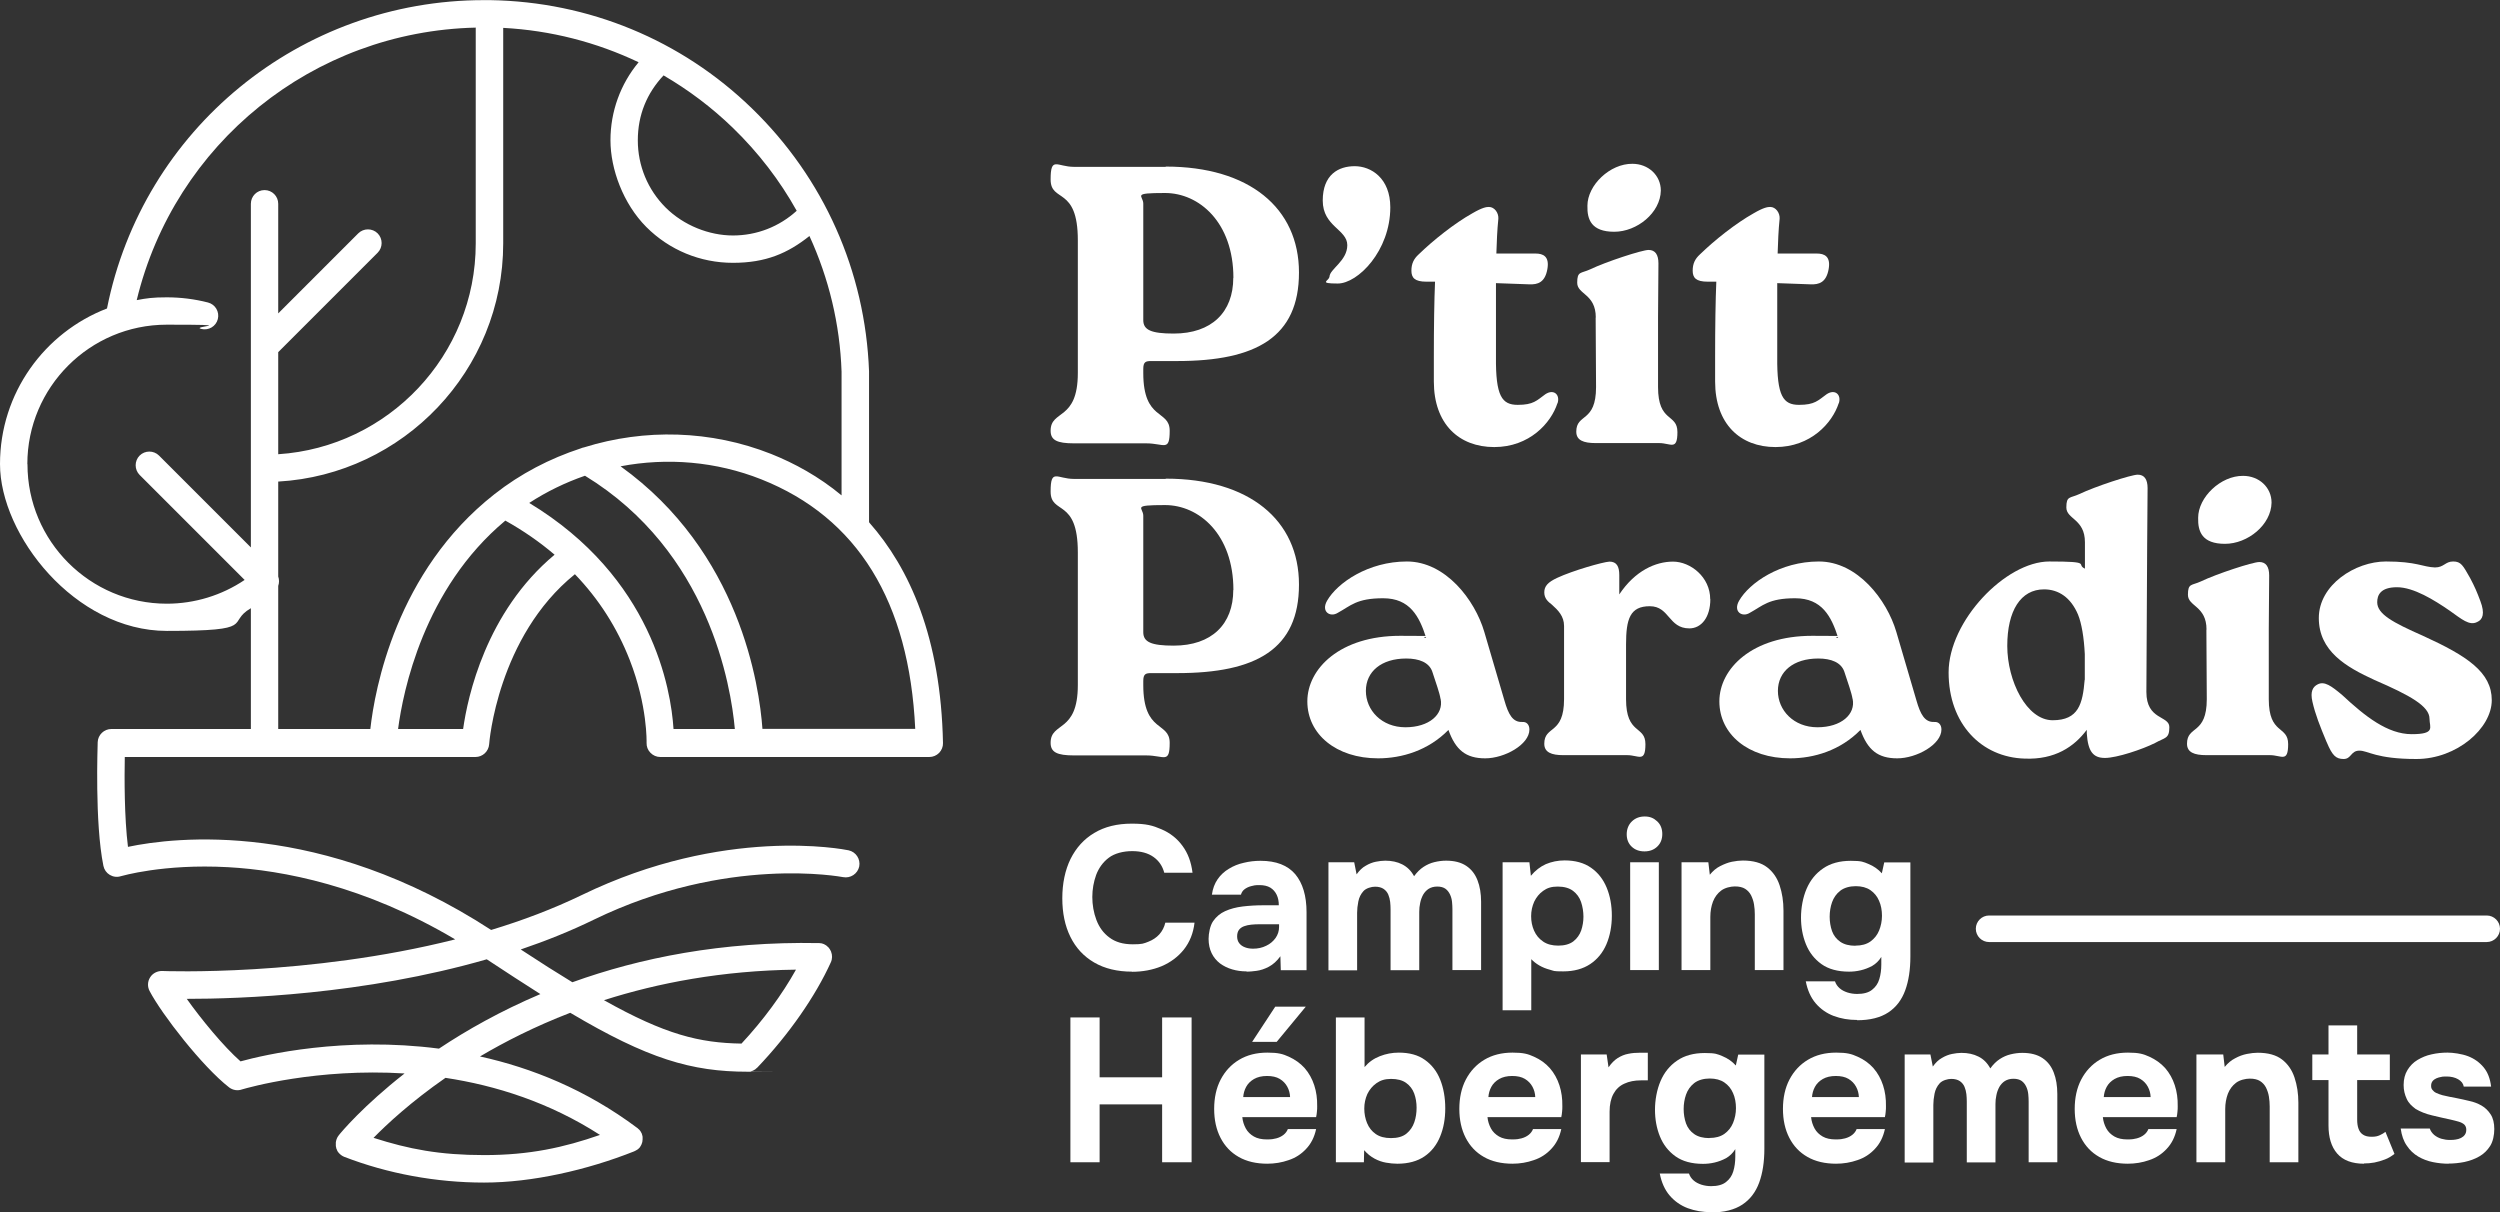
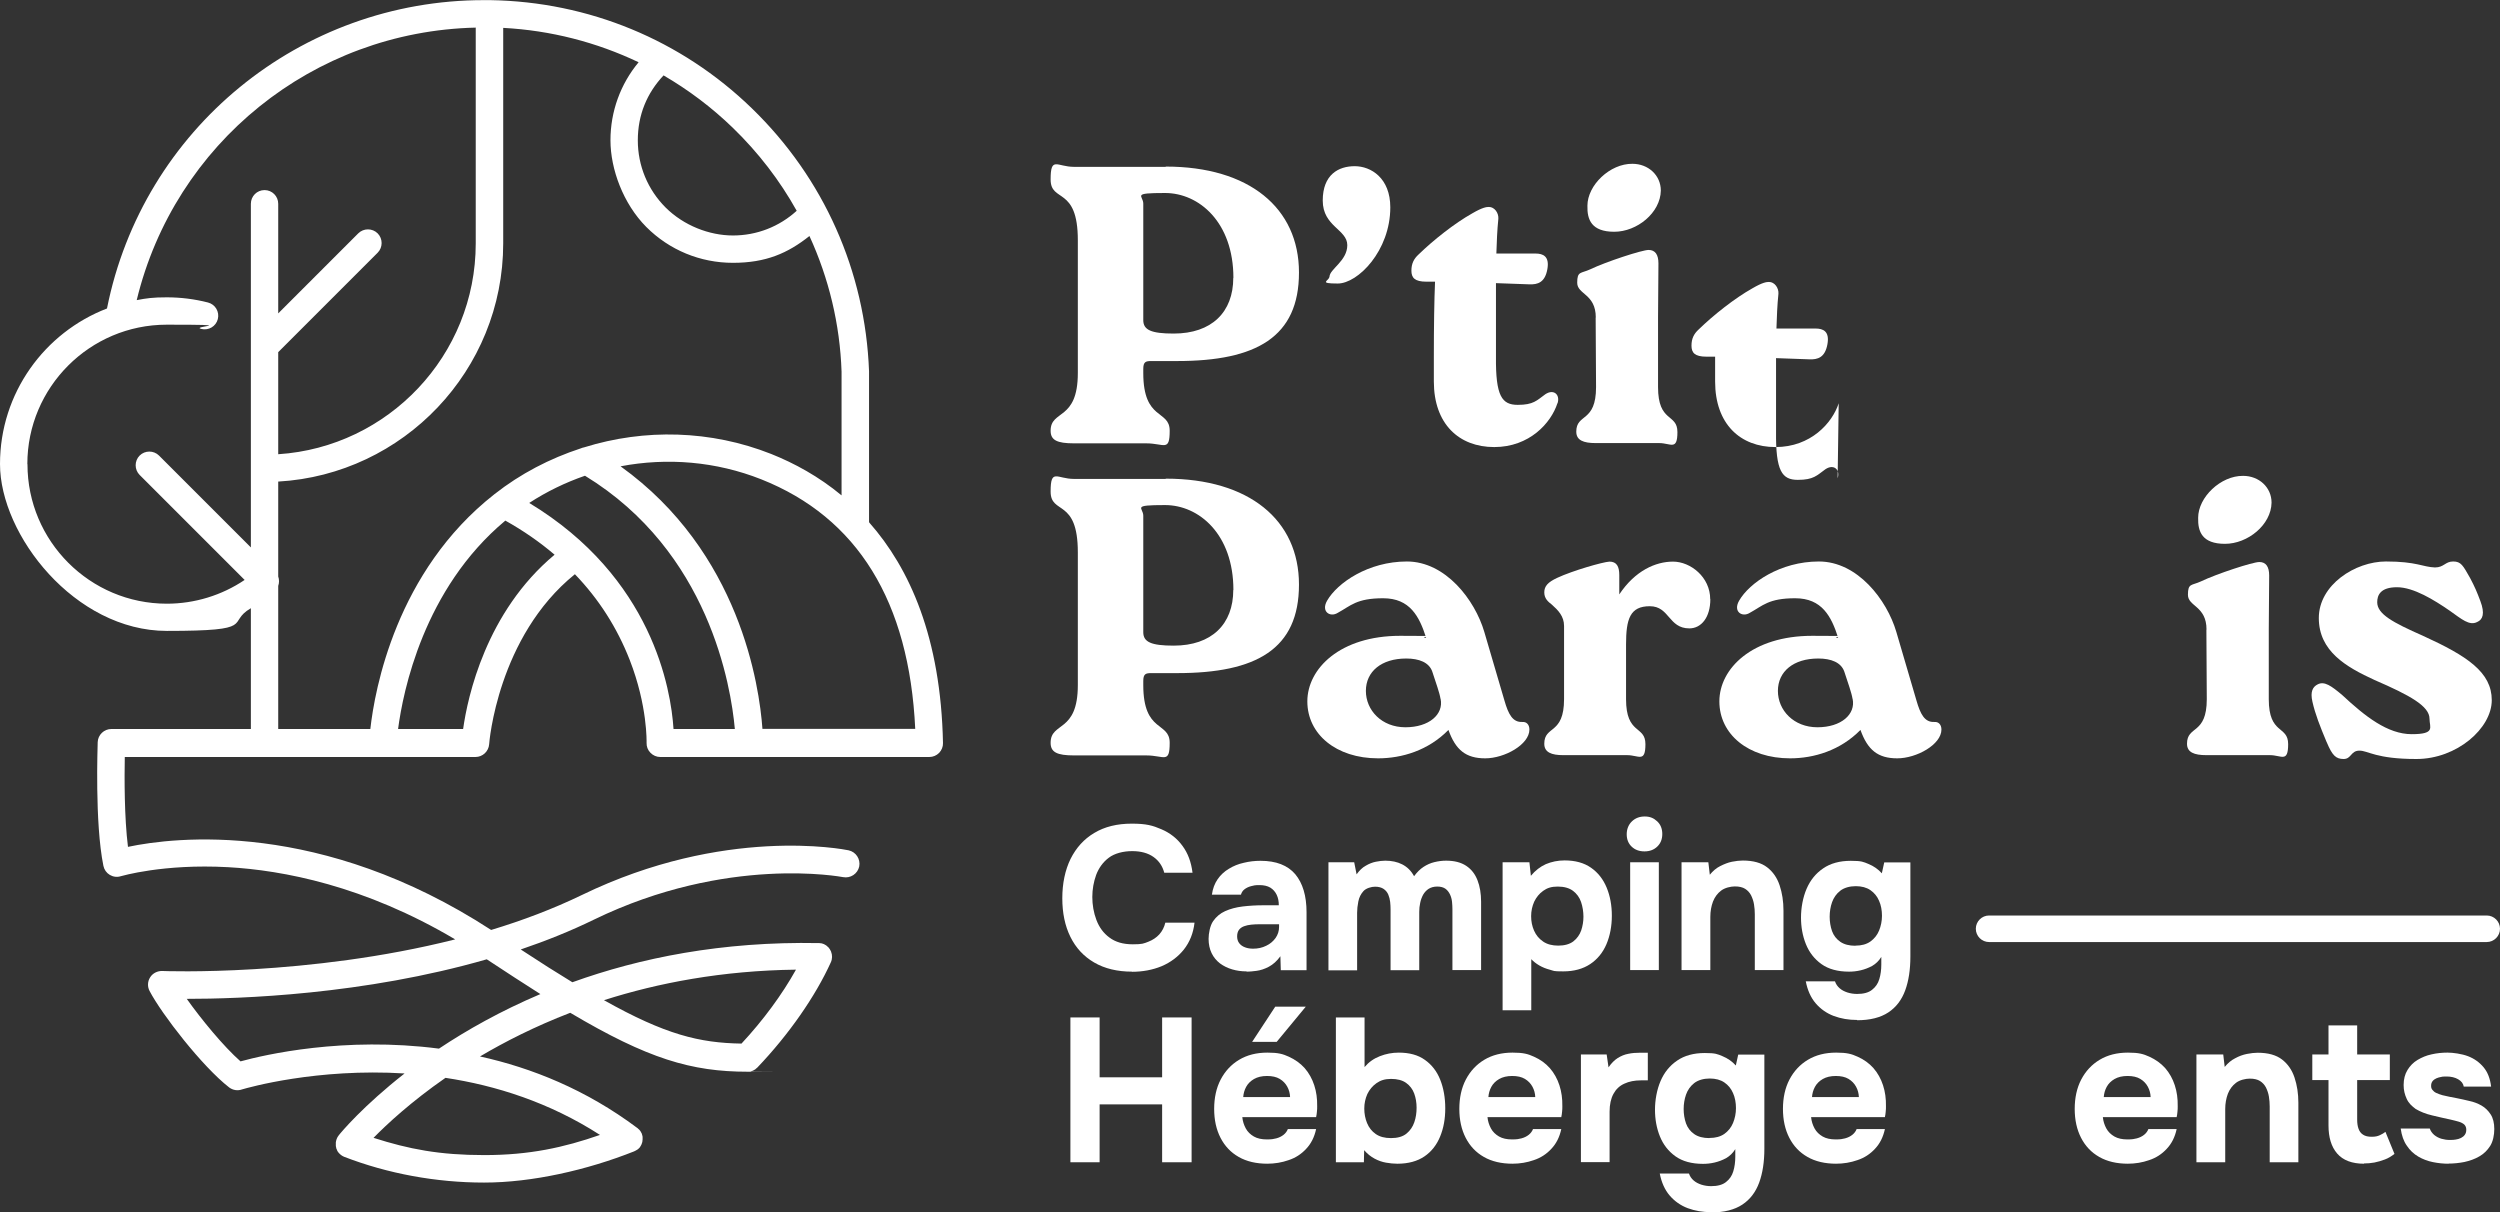
<svg xmlns="http://www.w3.org/2000/svg" viewBox="0 0 1883.4 913.2" version="1.1" data-sanitized-data-name="Calque 1" data-name="Calque 1" id="Calque_1">
  <rect x="0" y="0" width="1883.4" height="913.2" fill="#333333" stroke="none" />
  <defs>
    <style>
      .cls-1 {
        fill: #fff;
        stroke-width: 0px;
      }
    </style>
  </defs>
  <g>
    <path d="M878.3,125.5c62.8,0,100.3,31.2,100.3,79.8s-32.1,66.7-91.7,66.7h-19.6c-4.2,0-6,.6-6,6v3c0,36.3,19.9,27.4,19.9,43.5s-4.2,9.5-17.6,9.5h-54.5c-12.8,0-17.6-2.4-17.6-9.5,0-16.1,20.5-7.1,20.5-43.5v-100c0-41.1-20.5-28-20.5-45.8s4.8-9.5,17.6-9.5h69ZM929.2,209.4c0-42-25.9-64-51.5-64s-16.4,1.8-16.4,8v87.8c0,7.4,6,10.1,22.9,10.1,28.6,0,44.9-16.1,44.9-42Z" class="cls-1" />
    <path d="M1001.6,208.5c0-5.7,13.4-11.9,13.4-23.8s-18.5-14-18.5-33.6,11.9-25.9,24.1-25.9,26.8,8.9,26.8,31c0,32.7-24.4,57.4-39.6,57.4s-6.3-2.1-6.3-5.1Z" class="cls-1" />
    <path d="M1173.3,303.8c-4.8,14.9-21.1,33-47.6,33s-45.5-17.3-45.5-49.4v-18.7c0-22.3.3-42.6.9-56.5h-6.5c-8.9,0-11.3-3-11.3-8.3s1.8-8.9,5.4-12.2c11-10.7,27.1-23.5,40.5-31,7.7-4.5,10.7-4.8,12.5-4.8,4.2,0,7.4,4.5,7.1,8.9-.9,8.6-1.2,17.3-1.5,26.2h29.5c5.7,0,10.7,2.1,8.9,11.9-1.8,9.8-7.1,11.6-13.7,11.3l-25-.9v55.4c-.3,29.8,4.5,36.3,16.4,36.3s14.3-3.3,20.8-8c6.3-4.2,11.3.3,9.2,6.8Z" class="cls-1" />
    <path d="M1202.2,239.2c0-17.9-14-17.3-14-26.2s2.7-6.8,9.8-10.1c11.9-5.7,39-14.6,44-14.6s7.4,3.6,7.4,10.1l-.3,40.8v52.4c0,27.1,14.6,19.6,14.6,33.9s-5.1,8.3-13.7,8.3h-47.9c-9.2,0-14.6-2.1-14.6-8.6,0-14,14.9-6.5,14.9-33.6l-.3-52.4ZM1195.9,155c0-15.5,17-31.8,33.9-31.6,11.9,0,21.4,8.6,21.4,20.2-.3,16.7-17.9,31-35.1,31s-20.5-9.2-20.2-19.6Z" class="cls-1" />
-     <path d="M1385.2,303.8c-4.8,14.9-21.1,33-47.6,33s-45.5-17.3-45.5-49.4v-18.7c0-22.3.3-42.6.9-56.5h-6.5c-8.9,0-11.3-3-11.3-8.3s1.8-8.9,5.4-12.2c11-10.7,27.1-23.5,40.5-31,7.7-4.5,10.7-4.8,12.5-4.8,4.2,0,7.4,4.5,7.1,8.9-.9,8.6-1.2,17.3-1.5,26.2h29.5c5.7,0,10.7,2.1,8.9,11.9-1.8,9.8-7.1,11.6-13.7,11.3l-25-.9v55.4c-.3,29.8,4.5,36.3,16.4,36.3s14.3-3.3,20.8-8c6.3-4.2,11.3.3,9.2,6.8Z" class="cls-1" />
+     <path d="M1385.2,303.8c-4.8,14.9-21.1,33-47.6,33s-45.5-17.3-45.5-49.4v-18.7h-6.5c-8.9,0-11.3-3-11.3-8.3s1.8-8.9,5.4-12.2c11-10.7,27.1-23.5,40.5-31,7.7-4.5,10.7-4.8,12.5-4.8,4.2,0,7.4,4.5,7.1,8.9-.9,8.6-1.2,17.3-1.5,26.2h29.5c5.7,0,10.7,2.1,8.9,11.9-1.8,9.8-7.1,11.6-13.7,11.3l-25-.9v55.4c-.3,29.8,4.5,36.3,16.4,36.3s14.3-3.3,20.8-8c6.3-4.2,11.3.3,9.2,6.8Z" class="cls-1" />
    <path d="M878.3,360.6c62.8,0,100.3,31.2,100.3,79.8s-32.1,66.7-91.7,66.7h-19.6c-4.2,0-6,.6-6,6v3c0,36.3,19.9,27.4,19.9,43.5s-4.2,9.5-17.6,9.5h-54.5c-12.8,0-17.6-2.4-17.6-9.5,0-16.1,20.5-7.1,20.5-43.5v-100c0-41.1-20.5-28-20.5-45.8s4.8-9.5,17.6-9.5h69ZM929.2,444.5c0-42-25.9-64-51.5-64s-16.4,1.8-16.4,8v87.8c0,7.4,6,10.1,22.9,10.1,28.6,0,44.9-16.1,44.9-42Z" class="cls-1" />
    <path d="M1152.2,549.6c0,11.3-18.7,21.7-33.3,21.7s-22.3-6.3-27.7-21.4c-15.2,15.5-35.1,21.4-53,21.4-31.6,0-53.3-18.2-53.3-42.9s24.7-49.4,69.9-49.4,10.1.6,19.6,1.5c-5.1-16.1-12.2-29.8-32.4-29.8s-24.4,5.7-34.2,11c-5.7,3.6-12.8-.9-8-9.2,7.7-13.4,31-29.5,60.1-29.5s51.2,28.9,58.3,53l15.2,51.8c3,10.4,6.2,16.4,13.4,16.1,3.3-.3,5.4,2.1,5.4,5.7ZM1085.2,526.4c-.6-4.2-3.3-11.6-6.2-20.5-2.4-6.8-9.8-9.8-19.6-9.8-18.7,0-30.4,9.8-30.4,24.4s11.9,27.4,29.8,27.4,28.9-9.8,26.5-21.4Z" class="cls-1" />
    <path d="M1288.5,451.4c0,13.7-6.8,22-15.8,22-15.8,0-14.9-16.7-29.8-16.7s-17.9,9.5-17.9,28.9v41.1c0,27.1,14.6,19.6,14.6,33.9s-5.1,8.3-13.7,8.3h-48.2c-8.9,0-14.3-2.1-14.3-8.6,0-14,14.9-6.5,14.9-33.6v-55.1c0-7.4-4.5-11.9-9.2-16.1-2.7-2.1-5.7-4.5-5.7-9.2s2.7-7.7,9.8-11c11.6-5.4,34.2-11.9,39.3-12.2,5.4,0,7.4,3.6,7.4,10.1v14.6c11.9-17.9,27.4-24.7,40.5-24.7s28,11.6,28,28.3Z" class="cls-1" />
    <path d="M1462.6,549.6c0,11.3-18.7,21.7-33.3,21.7s-22.3-6.3-27.7-21.4c-15.2,15.5-35.1,21.4-53,21.4-31.6,0-53.3-18.2-53.3-42.9s24.7-49.4,69.9-49.4,10.1.6,19.6,1.5c-5.1-16.1-12.2-29.8-32.4-29.8s-24.4,5.7-34.2,11c-5.7,3.6-12.8-.9-8-9.2,7.7-13.4,31-29.5,60.1-29.5s51.2,28.9,58.3,53l15.2,51.8c3,10.4,6.2,16.4,13.4,16.1,3.3-.3,5.4,2.1,5.4,5.7ZM1395.6,526.4c-.6-4.2-3.3-11.6-6.2-20.5-2.4-6.8-9.8-9.8-19.6-9.8-18.7,0-30.4,9.8-30.4,24.4s11.9,27.4,29.8,27.4,28.9-9.8,26.5-21.4Z" class="cls-1" />
-     <path d="M1617.6,408.5l-.6,112.8c0,21.4,17.3,17.6,17.3,26.5s-3.3,7.7-10.7,11.9c-9.5,4.8-28.9,11.3-37.8,11.3s-12.8-4.8-13.7-18.5v-2.7c-9.5,12.8-24.1,22.6-46.7,21.7-32.7-.9-57.4-26.2-57.4-64.9s42.9-83.6,75.9-83.6,19.6,2.1,26.8,5.4v-19.9c0-17.6-14-17.3-14-26.2s2.7-6.8,9.8-10.1c11.9-5.7,39-14.6,44-14.6s7.4,3.6,7.4,10.1l-.3,40.8ZM1570.6,512.1v-19.3c-.6-12.5-2.4-23.2-5.1-29.8-5.4-12.8-14.6-19-25.6-19-17.6,0-27.7,16.1-27.7,42.6s14.6,56,34.2,56,22.6-12.5,24.1-30.4Z" class="cls-1" />
    <path d="M1662.3,474.3c0-17.9-14-17.3-14-26.2s2.7-6.8,9.8-10.1c11.9-5.7,39-14.6,44-14.6s7.4,3.6,7.4,10.1l-.3,40.8v52.4c0,27.1,14.6,19.6,14.6,33.9s-5.1,8.3-13.7,8.3h-47.9c-9.2,0-14.6-2.1-14.6-8.6,0-14,14.9-6.5,14.9-33.6l-.3-52.4ZM1656,390.1c0-15.5,17-31.8,33.9-31.6,11.9,0,21.4,8.6,21.4,20.2-.3,16.7-17.9,31-35.1,31s-20.5-9.2-20.2-19.6Z" class="cls-1" />
    <path d="M1752.8,559.1c-5.1-12.2-8.6-21.1-10.7-30.4-1.8-7.7.3-11.3,3.9-13.1,5.1-2.7,10.4,1.2,18.5,8,17.3,16.1,34.2,29.5,52.4,29.5s13.4-5.1,13.4-11.6c0-9.5-14.6-17.6-41.4-29.2-21.4-9.8-42-21.7-42-46.7s27.4-42.6,50.6-42.6,27.7,4.2,36.9,4.5c6.8,0,7.7-4.5,13.7-4.5s7.4,3,12.8,12.5c3.6,6.8,5.1,10.4,7.7,17.3,3.6,9.5,1.8,14-2.4,15.8-5.9,3-11.6-2.1-20.8-8.6-11.6-8-27.1-17.6-39.6-17.6s-14.9,6-14.9,11.3c0,8.9,11.6,15.2,34.5,25.3,33.3,15.2,51.8,27.4,51.8,48.5s-26.2,44.3-56.8,44.3-36.3-6.3-42.9-6.3-6,6.3-11.9,6.3-8.6-2.7-12.8-12.8Z" class="cls-1" />
  </g>
  <g>
    <g>
      <path d="M852.9,732c-11.2,0-20.7-2.3-28.6-6.9-7.9-4.6-13.8-11-17.9-19.3s-6.1-18-6.1-29.1,2.1-21.2,6.2-29.6c4.2-8.4,10.1-15,17.9-19.6,7.8-4.7,17.2-7,28.2-7s15.8,1.4,22.3,4.2c6.6,2.8,11.9,7,15.9,12.5,4.1,5.5,6.6,12.2,7.6,20.3h-21.3c-1.3-5-4-9-8.1-11.9-4.1-2.9-9.4-4.4-16.1-4.4s-13.3,1.7-17.6,5c-4.4,3.3-7.5,7.7-9.5,12.9-1.9,5.3-2.9,10.9-2.9,16.7s1,11.8,3.1,17.3,5.3,9.9,9.8,13.2c4.5,3.4,10.3,5.1,17.6,5.1s8.2-.6,11.6-1.9c3.4-1.3,6.2-3.2,8.4-5.6,2.2-2.5,3.7-5.4,4.5-8.8h22c-.9,7.9-3.6,14.6-8,20.2-4.4,5.5-10,9.7-16.8,12.6-6.8,2.8-14.3,4.2-22.5,4.2Z" class="cls-1" />
      <path d="M939,731.8c-3.7,0-7.3-.5-10.7-1.5-3.4-1-6.5-2.5-9.2-4.5-2.7-2.1-4.8-4.6-6.3-7.7-1.5-3.1-2.3-6.7-2.3-10.8s1.1-10,3.4-13.3c2.3-3.3,5.3-5.9,9.1-7.6,3.8-1.7,8.2-2.9,13.2-3.5,5-.6,10.1-.9,15.5-.9h11.7c0-3-.5-5.6-1.6-7.9-1.1-2.3-2.7-4.1-4.8-5.4-2.2-1.3-4.9-1.9-8.3-1.9s-4.2.3-6.2.8-3.7,1.4-5,2.4c-1.3,1-2.2,2.4-2.6,4h-21.9c.6-4.5,2.1-8.4,4.3-11.6s5.1-5.9,8.5-7.9c3.4-2.1,7.1-3.6,11.2-4.5,4.1-1,8.2-1.5,12.6-1.5,11.8,0,20.5,3.4,26.2,10.1,5.6,6.7,8.5,16.3,8.5,28.6v43.7h-19.4l-.3-10.5c-2.6,3.6-5.5,6.2-8.7,7.9s-6.3,2.7-9.3,3.1c-3,.4-5.4.6-7.2.6ZM944,714.7c3.6,0,6.9-.7,9.9-2.2,3-1.4,5.3-3.4,7.1-5.9,1.7-2.5,2.6-5.2,2.6-8.3v-2h-14.8c-2.2,0-4.2.1-6.2.3-2,.2-3.8.6-5.4,1.2-1.6.6-2.9,1.5-3.8,2.7-.9,1.2-1.4,2.9-1.4,4.9s.5,3.8,1.6,5.2c1.1,1.4,2.5,2.4,4.4,3.1,1.8.7,3.9,1,6,1Z" class="cls-1" />
      <path d="M1000.8,730.8v-81.2h19.4l1.8,9.1c2.1-2.9,4.3-5.1,6.9-6.5,2.5-1.5,5.1-2.5,7.6-3s4.9-.8,7.1-.8c4.8,0,9.1.9,12.8,2.8s6.7,4.8,8.9,8.9c2.2-3,4.5-5.3,7.1-7,2.6-1.7,5.3-2.9,8.2-3.6,2.9-.7,5.8-1.1,8.8-1.1,6.3,0,11.3,1.3,15.2,3.9,3.9,2.6,6.7,6.2,8.5,10.9,1.8,4.6,2.7,10,2.7,16.2v51.4h-21.6v-45.7c0-1.8-.1-3.7-.3-5.7-.2-1.9-.7-3.8-1.5-5.5-.8-1.7-1.9-3.2-3.4-4.3-1.5-1.1-3.6-1.7-6.2-1.7s-4.7.6-6.5,1.7c-1.7,1.1-3.1,2.6-4.2,4.5-1,1.9-1.8,4-2.2,6.2-.5,2.2-.7,4.4-.7,6.7v43.9h-21.6v-45.9c0-1.7-.1-3.6-.3-5.5-.2-1.9-.7-3.8-1.4-5.5-.7-1.7-1.9-3.2-3.5-4.3-1.6-1.1-3.8-1.7-6.5-1.7s-6.7,1.1-8.7,3.3c-2,2.2-3.3,4.8-3.9,7.9s-.9,5.8-.9,8.4v43.4h-21.6Z" class="cls-1" />
      <path d="M1132,761.1v-111.5h20.2l1.1,10.2c3.3-4,7.1-6.9,11.3-8.8,4.3-1.8,9-2.8,14.1-2.8,8,0,14.6,1.8,19.9,5.5s9.2,8.7,11.8,15c2.6,6.3,3.9,13.4,3.9,21.2s-1.4,15.2-4.1,21.5c-2.7,6.3-6.8,11.3-12.2,14.9-5.4,3.6-12.2,5.5-20.3,5.5s-6.8-.4-9.9-1.2c-3.1-.8-5.8-1.9-8.2-3.3-2.4-1.4-4.4-3-6-4.7v38.5h-21.6ZM1173.9,712.4c4.8,0,8.6-1.1,11.4-3.2,2.8-2.2,4.7-4.9,5.9-8.2,1.1-3.3,1.7-6.8,1.7-10.4s-.6-7.6-1.8-11.1c-1.2-3.5-3.3-6.3-6.1-8.4-2.8-2.1-6.7-3.2-11.5-3.2s-8,1.1-10.9,3.2c-3,2.1-5.2,4.9-6.8,8.2-1.5,3.4-2.3,7-2.3,10.9s.7,7.5,2.2,10.9c1.5,3.4,3.7,6.1,6.8,8.2,3,2.1,6.9,3.1,11.5,3.1Z" class="cls-1" />
      <path d="M1238.9,641.4c-4,0-7.2-1.2-9.7-3.6-2.5-2.4-3.7-5.5-3.7-9.3s1.3-7.2,3.9-9.7,5.8-3.7,9.7-3.7,6.7,1.2,9.3,3.6c2.6,2.4,3.9,5.6,3.9,9.6s-1.3,7.1-3.8,9.5c-2.5,2.4-5.7,3.6-9.6,3.6ZM1228.1,730.8v-81.2h21.6v81.2h-21.6Z" class="cls-1" />
      <path d="M1266.8,730.8v-81.2h20.2l1.1,9.4c2.3-2.8,4.8-5,7.8-6.5s5.9-2.7,8.9-3.3,5.8-.9,8.2-.9c7.8,0,13.9,1.7,18.3,5.1,4.4,3.4,7.5,7.9,9.4,13.6,1.9,5.7,2.9,12,2.9,19v44.8h-21.6v-42.1c0-2.5-.2-4.9-.6-7.4-.4-2.5-1.2-4.7-2.2-6.8-1.1-2.1-2.6-3.7-4.5-4.9s-4.5-1.8-7.7-1.8-7.5,1-10.3,3.1-4.8,4.8-6.2,8.3c-1.3,3.5-2,7.3-2,11.6v40h-21.6Z" class="cls-1" />
      <path d="M1399.1,768.4c-6.4,0-12.2-1-17.6-3-5.3-2-9.9-5.2-13.6-9.5-3.7-4.3-6.2-9.9-7.5-16.6h22c.7,2.1,1.9,3.8,3.5,5.2,1.6,1.4,3.5,2.4,5.9,3.2,2.3.7,4.7,1.1,7.3,1.1,4.8,0,8.6-1,11.2-3.1,2.7-2.1,4.5-4.7,5.5-8.1,1-3.3,1.5-7,1.5-11v-5.7c-1.8,3-4.2,5.2-6.9,6.8-2.8,1.5-5.7,2.6-8.7,3.3-3,.7-5.9,1-8.7,1-8.5,0-15.5-1.9-20.8-5.7-5.3-3.8-9.2-8.8-11.7-15-2.5-6.2-3.7-12.9-3.7-20.1s1.4-15.1,4.2-21.6c2.8-6.5,6.9-11.6,12.5-15.4,5.5-3.8,12.5-5.7,20.8-5.7s9.5.8,13.4,2.4c3.9,1.6,7.2,3.9,10,7l1.8-8.2h19.7v70.9c0,9.9-1.3,18.4-3.9,25.5-2.6,7.1-6.8,12.7-12.7,16.6-5.9,3.9-13.8,5.9-23.6,5.9ZM1397.9,712.4c4.5,0,8.2-1,11.2-3.1,2.9-2.1,5.1-4.8,6.5-8.2,1.4-3.4,2.2-7.2,2.2-11.2s-.7-8-2.2-11.3c-1.4-3.3-3.6-6-6.5-8-2.9-2-6.6-3-11.1-3s-8.8,1.2-11.7,3.5c-2.9,2.3-4.9,5.2-6.1,8.6-1.2,3.4-1.8,7.1-1.8,10.9s.6,7.5,1.8,10.9c1.2,3.3,3.3,6,6.2,8,2.9,2,6.7,3,11.4,3Z" class="cls-1" />
      <path d="M806.4,875.6v-109.1h22v45.1h47.1v-45.1h22.2v109.1h-22.2v-43.6h-47.1v43.6h-22Z" class="cls-1" />
      <path d="M954.9,876.7c-8.5,0-15.8-1.7-21.7-5.1-6-3.4-10.5-8.2-13.7-14.4-3.2-6.2-4.8-13.5-4.8-21.8s1.6-15.8,4.9-22.1c3.3-6.3,7.9-11.3,13.9-14.9,6-3.6,13.1-5.4,21.3-5.4s11.6,1,16.2,3.1,8.6,4.9,11.9,8.6c3.2,3.7,5.6,8,7.2,12.9,1.6,4.9,2.3,10.1,2.2,15.8,0,1.4,0,2.8-.2,4.2-.1,1.3-.3,2.7-.6,4h-55.6c.3,3.1,1.2,5.9,2.6,8.5,1.4,2.6,3.5,4.6,6.1,6.1,2.6,1.5,5.9,2.2,9.8,2.2s4.9-.3,7.1-.8c2.2-.6,4-1.5,5.5-2.7s2.6-2.7,3.2-4.3h21.3c-1.3,6.1-3.8,11-7.5,14.9-3.6,3.9-8,6.8-13.2,8.5-5.1,1.8-10.5,2.7-16.2,2.7ZM936.6,826.5h35.3c-.1-2.8-.8-5.4-2.1-7.8s-3.2-4.4-5.7-5.9c-2.5-1.5-5.7-2.2-9.6-2.2s-7.2.8-9.8,2.3c-2.6,1.5-4.6,3.5-5.9,5.9s-2,5-2.2,7.6ZM943.3,784.9l17.4-26.5h23l-21.9,26.5h-18.5Z" class="cls-1" />
      <path d="M1052.6,876.7c-2.7,0-5.5-.3-8.4-.8-2.9-.5-5.8-1.5-8.6-3-2.8-1.5-5.5-3.6-7.9-6.4l-.2,9.1h-21.1v-109.1h21.6v37.4c3.1-3.7,6.9-6.4,11.5-8.2,4.6-1.8,9.3-2.7,14.3-2.7,8,0,14.6,1.8,19.7,5.5,5.1,3.6,9,8.6,11.5,14.9,2.5,6.3,3.8,13.5,3.8,21.6s-1.3,15-3.9,21.3c-2.6,6.3-6.5,11.3-11.8,14.9-5.3,3.6-12.1,5.5-20.4,5.5ZM1047.9,857.4c5,0,8.9-1.1,11.7-3.4,2.8-2.3,4.7-5.1,5.9-8.6s1.7-7.1,1.7-10.9-.6-7.4-1.8-10.7c-1.2-3.3-3.3-6-6.1-8-2.8-2-6.6-3-11.3-3s-8,1.1-11,3.2c-3,2.1-5.3,4.9-6.9,8.2-1.5,3.4-2.3,7-2.3,10.9s.7,7.6,2.1,11c1.4,3.4,3.6,6.2,6.5,8.2,3,2.1,6.8,3.1,11.6,3.1Z" class="cls-1" />
      <path d="M1139.6,876.7c-8.5,0-15.8-1.7-21.7-5.1-6-3.4-10.5-8.2-13.7-14.4-3.2-6.2-4.8-13.5-4.8-21.8s1.6-15.8,4.9-22.1c3.3-6.3,7.9-11.3,13.9-14.9,6-3.6,13.1-5.4,21.3-5.4s11.6,1,16.2,3.1c4.7,2.1,8.6,4.9,11.9,8.6,3.2,3.7,5.6,8,7.2,12.9,1.6,4.9,2.3,10.1,2.2,15.8,0,1.4,0,2.8-.2,4.2-.1,1.3-.3,2.7-.6,4h-55.6c.3,3.1,1.2,5.9,2.6,8.5s3.5,4.6,6.1,6.1c2.6,1.5,5.9,2.2,9.8,2.2s4.9-.3,7.1-.8c2.2-.6,4-1.5,5.5-2.7s2.6-2.7,3.2-4.3h21.3c-1.3,6.1-3.8,11-7.5,14.9-3.6,3.9-8,6.8-13.2,8.5-5.1,1.8-10.5,2.7-16.2,2.7ZM1121.3,826.5h35.3c-.1-2.8-.8-5.4-2.1-7.8-1.3-2.4-3.2-4.4-5.7-5.9-2.5-1.5-5.7-2.2-9.6-2.2s-7.2.8-9.8,2.3c-2.6,1.5-4.6,3.5-5.9,5.9-1.3,2.4-2,5-2.2,7.6Z" class="cls-1" />
      <path d="M1191,875.6v-81.2h19.4l1.4,9.7c2.1-3.1,4.4-5.4,6.9-7,2.6-1.6,5.2-2.7,8-3.2,2.8-.6,5.6-.8,8.5-.8s2.6,0,3.7,0c1.1,0,1.9,0,2.5,0v20.8h-5.1c-4.8,0-9,.8-12.6,2.5-3.6,1.6-6.3,4.2-8.2,7.7-1.9,3.5-2.9,8-2.9,13.4v38h-21.6Z" class="cls-1" />
      <path d="M1289.1,913.2c-6.4,0-12.2-1-17.6-3-5.3-2-9.9-5.2-13.6-9.5-3.7-4.3-6.2-9.9-7.5-16.6h22c.7,2.1,1.9,3.8,3.5,5.2,1.6,1.4,3.5,2.4,5.9,3.2,2.3.7,4.7,1.1,7.3,1.1,4.8,0,8.6-1,11.2-3.1,2.7-2.1,4.5-4.7,5.5-8.1,1-3.3,1.5-7,1.5-11v-5.7c-1.8,3-4.2,5.2-6.9,6.8-2.8,1.5-5.7,2.6-8.7,3.3-3,.7-5.9,1-8.7,1-8.5,0-15.5-1.9-20.8-5.7-5.3-3.8-9.2-8.8-11.7-15-2.5-6.2-3.7-12.9-3.7-20.1s1.4-15.1,4.2-21.6c2.8-6.5,6.9-11.6,12.5-15.4,5.5-3.8,12.5-5.7,20.8-5.7s9.5.8,13.4,2.4c3.9,1.6,7.2,3.9,10,7l1.8-8.2h19.7v70.9c0,9.9-1.3,18.4-3.9,25.5-2.6,7.1-6.8,12.7-12.7,16.6-5.9,3.9-13.8,5.9-23.6,5.9ZM1287.9,857.3c4.5,0,8.2-1,11.2-3.1,2.9-2.1,5.1-4.8,6.5-8.2,1.4-3.4,2.2-7.2,2.2-11.2s-.7-8-2.2-11.3c-1.4-3.3-3.6-6-6.5-8-2.9-2-6.6-3-11.1-3s-8.8,1.2-11.7,3.5c-2.9,2.3-4.9,5.2-6.1,8.6-1.2,3.4-1.8,7.1-1.8,10.9s.6,7.5,1.8,10.9c1.2,3.3,3.3,6,6.2,8,2.9,2,6.7,3,11.4,3Z" class="cls-1" />
      <path d="M1383.4,876.7c-8.5,0-15.8-1.7-21.7-5.1-6-3.4-10.5-8.2-13.7-14.4-3.2-6.2-4.8-13.5-4.8-21.8s1.6-15.8,4.9-22.1c3.3-6.3,7.9-11.3,13.9-14.9,6-3.6,13.1-5.4,21.3-5.4s11.6,1,16.2,3.1c4.7,2.1,8.6,4.9,11.9,8.6,3.2,3.7,5.6,8,7.2,12.9s2.3,10.1,2.2,15.8c0,1.4,0,2.8-.2,4.2-.1,1.3-.3,2.7-.6,4h-55.6c.3,3.1,1.2,5.9,2.6,8.5s3.5,4.6,6.1,6.1c2.6,1.5,5.9,2.2,9.8,2.2s4.9-.3,7.1-.8c2.2-.6,4-1.5,5.5-2.7s2.6-2.7,3.2-4.3h21.3c-1.3,6.1-3.8,11-7.5,14.9-3.6,3.9-8,6.8-13.2,8.5-5.1,1.8-10.5,2.7-16.2,2.7ZM1365.1,826.5h35.3c-.1-2.8-.8-5.4-2.1-7.8-1.3-2.4-3.2-4.4-5.7-5.9-2.5-1.5-5.7-2.2-9.6-2.2s-7.2.8-9.8,2.3c-2.6,1.5-4.6,3.5-5.9,5.9-1.3,2.4-2,5-2.2,7.6Z" class="cls-1" />
-       <path d="M1434.9,875.6v-81.2h19.4l1.8,9.1c2.1-2.9,4.3-5.1,6.9-6.5,2.5-1.5,5.1-2.5,7.6-3s4.9-.8,7.1-.8c4.8,0,9.1.9,12.8,2.8,3.7,1.8,6.7,4.8,8.9,8.9,2.2-3,4.5-5.3,7.1-7,2.6-1.7,5.3-2.9,8.2-3.6,2.9-.7,5.8-1.1,8.8-1.1,6.3,0,11.3,1.3,15.2,3.9,3.9,2.6,6.7,6.2,8.5,10.9,1.8,4.6,2.7,10,2.7,16.2v51.4h-21.6v-45.7c0-1.8-.1-3.7-.3-5.7-.2-1.9-.7-3.8-1.5-5.5-.8-1.7-1.9-3.2-3.4-4.3-1.5-1.1-3.6-1.7-6.2-1.7s-4.7.6-6.5,1.7c-1.7,1.1-3.1,2.6-4.2,4.5-1,1.9-1.8,4-2.2,6.2-.5,2.2-.7,4.4-.7,6.7v43.9h-21.6v-45.9c0-1.7-.1-3.6-.3-5.5-.2-1.9-.7-3.8-1.4-5.5-.7-1.7-1.9-3.2-3.5-4.3-1.6-1.1-3.8-1.7-6.5-1.7s-6.7,1.1-8.7,3.3c-2,2.2-3.3,4.8-3.9,7.9-.6,3-.9,5.8-.9,8.4v43.4h-21.6Z" class="cls-1" />
      <path d="M1603.2,876.7c-8.5,0-15.8-1.7-21.7-5.1-6-3.4-10.5-8.2-13.7-14.4-3.2-6.2-4.8-13.5-4.8-21.8s1.6-15.8,4.9-22.1c3.3-6.3,7.9-11.3,13.9-14.9,6-3.6,13.1-5.4,21.3-5.4s11.6,1,16.2,3.1,8.6,4.9,11.9,8.6c3.2,3.7,5.6,8,7.2,12.9,1.6,4.9,2.3,10.1,2.2,15.8,0,1.4,0,2.8-.2,4.2-.1,1.3-.3,2.7-.6,4h-55.6c.3,3.1,1.2,5.9,2.6,8.5,1.4,2.6,3.5,4.6,6.1,6.1,2.6,1.5,5.9,2.2,9.8,2.2s4.9-.3,7.1-.8c2.2-.6,4-1.5,5.5-2.7,1.5-1.2,2.6-2.7,3.2-4.3h21.3c-1.3,6.1-3.8,11-7.5,14.9-3.6,3.9-8,6.8-13.2,8.5-5.1,1.8-10.5,2.7-16.2,2.7ZM1584.9,826.5h35.3c-.1-2.8-.8-5.4-2.1-7.8s-3.2-4.4-5.7-5.9c-2.5-1.5-5.7-2.2-9.6-2.2s-7.2.8-9.8,2.3c-2.6,1.5-4.6,3.5-5.9,5.9s-2,5-2.2,7.6Z" class="cls-1" />
      <path d="M1654.7,875.6v-81.2h20.2l1.1,9.4c2.3-2.8,4.8-5,7.8-6.5,2.9-1.6,5.9-2.7,8.9-3.3,3-.6,5.8-.9,8.2-.9,7.8,0,13.9,1.7,18.3,5.1,4.4,3.4,7.5,7.9,9.4,13.6s2.9,12,2.9,19v44.8h-21.6v-42.1c0-2.5-.2-4.9-.6-7.4s-1.2-4.7-2.2-6.8c-1.1-2.1-2.6-3.7-4.5-4.9-1.9-1.2-4.5-1.8-7.7-1.8s-7.5,1-10.3,3.1c-2.8,2.1-4.8,4.8-6.2,8.3-1.3,3.5-2,7.3-2,11.6v40h-21.6Z" class="cls-1" />
      <path d="M1781,876.7c-9.1,0-15.9-2.6-20.3-7.7-4.4-5.1-6.5-12.2-6.5-21.1v-34.2h-12.2v-19.3h12.2v-21.9h21.6v21.9h24.6v19.3h-24.6v29.7c0,2.7.3,5,1,6.9.7,2,1.8,3.5,3.4,4.5,1.6,1.1,3.8,1.6,6.5,1.6s4.5-.4,6.2-1.2,3.1-1.6,4.2-2.5l6.8,16.6c-2.2,1.7-4.5,3.2-7.2,4.2s-5.3,1.8-7.9,2.3c-2.7.5-5.3.7-7.9.7Z" class="cls-1" />
      <path d="M1844.6,876.7c-3.8,0-7.7-.4-11.7-1.2-4-.8-7.7-2.2-11.1-4.2-3.4-2-6.3-4.7-8.6-8.2-2.4-3.4-3.9-7.7-4.6-12.9h21.9c.6,1.8,1.7,3.4,3.3,4.8,1.6,1.3,3.4,2.3,5.5,2.9,2.1.6,4.2.9,6.4.9s2.9-.1,4.3-.3c1.4-.2,2.8-.6,4-1.2,1.2-.6,2.2-1.4,2.9-2.4.7-1,1.1-2.2,1.1-3.8s-.5-2.9-1.5-3.9c-1-.9-2.5-1.7-4.3-2.2s-4-1.1-6.3-1.6c-4.2-.9-8.7-1.9-13.6-3.1-4.8-1.1-9-2.8-12.5-4.9-1.4-1-2.7-2.2-3.9-3.4-1.1-1.2-2.1-2.6-2.8-4.2-.7-1.5-1.3-3.2-1.7-4.9-.4-1.7-.6-3.5-.6-5.5,0-4.4,1-8.2,2.9-11.3,1.9-3.1,4.4-5.7,7.6-7.6,3.2-1.9,6.7-3.4,10.6-4.2,3.9-.9,7.9-1.3,12-1.3s10.7.9,15.4,2.7c4.7,1.8,8.6,4.6,11.7,8.3,3.1,3.7,5,8.6,5.7,14.6h-20.6c-.4-2.3-1.8-4.1-4.2-5.5-2.4-1.4-5.3-2.1-8.8-2.1s-2.5.1-3.9.3c-1.4.2-2.6.6-3.8,1.1-1.1.5-2.1,1.2-2.8,2.1-.7.9-1.1,2-1.1,3.5s.3,2.2,1,3.1c.7.9,1.6,1.7,2.9,2.3s2.9,1.2,4.7,1.7c3.5.8,7,1.6,10.6,2.2,3.5.7,6.7,1.4,9.5,2.1,3.4.7,6.5,1.9,9.3,3.5,2.8,1.6,5.1,3.9,6.9,6.7,1.8,2.8,2.7,6.5,2.7,11s-1,9.4-3.1,12.7c-2.1,3.3-4.8,6-8.2,7.9-3.4,2-7.2,3.3-11.2,4.2-4.1.8-8.1,1.2-12.1,1.2Z" class="cls-1" />
    </g>
    <path d="M1873.4,709.7h-374.9c-5.5,0-10-4.5-10-10s4.5-10,10-10h374.9c5.5,0,10,4.5,10,10s-4.5,10-10,10Z" class="cls-1" />
  </g>
  <path d="M654.7,393.2c0-.1,0-.2,0-.3v-113.2c-2.8-75.3-34.1-145.6-88.3-198.1C513.2,30,443.4,1.3,369.4.1c-.2,0-.5,0-.7,0s-.3,0-.4,0c-1.2,0-2.3,0-3.5,0C226.1,0,107.5,97.4,80.6,232.4,33.5,250.5,0,296.2,0,349.6s56.4,125.7,125.7,125.7,44.2-6,63.3-17.1v91h-105.1c-5.5,0-10.1,4.4-10.3,9.9,0,2.5-2.3,60.7,4.3,93.2.6,2.9,2.3,5.3,4.8,6.8,2.5,1.5,5.5,1.9,8.3,1,.3,0,31.7-9.5,80.8-6.8,41.2,2.3,102.8,13.9,171.1,54.4-110.8,28-219.3,23.9-220.7,23.8-3.6-.1-7.2,1.7-9.1,4.8-2,3.1-2.1,7.1-.4,10.3,9.1,17.4,39.6,56.8,59.9,72.6,2.9,2.2,6.6,2.7,9.8,1.5,4.8-1.4,56.4-16.1,122.4-12-31.3,24.5-47.9,44.4-49.6,46.6-.1.2-.2.4-.4.6-.2.2-.3.5-.5.7-.2.4-.4.7-.5,1.1,0,.2-.2.3-.2.4,0,.1,0,.3-.1.4-.1.3-.2.7-.3,1,0,.4-.2.7-.2,1.1,0,.2,0,.5,0,.7,0,.5,0,.9,0,1.4,0,.2,0,.3,0,.5,0,.5.2,1,.3,1.5,0,0,0,.2,0,.3.2.6.4,1.1.7,1.6,0,0,0,.1,0,.2.3.6.7,1.1,1.1,1.6,0,0,0,0,0,0,1.1,1.3,2.5,2.4,4.2,3.1,32.9,12.7,69.3,19.4,105.4,19.4s77.5-9.4,113-23.5c.1,0,.2-.1.4-.2.3-.1.5-.3.8-.4.4-.2.8-.5,1.2-.7.2-.2.4-.3.7-.5.4-.4.8-.7,1.1-1.1.1-.1.2-.2.3-.4,0,0,0-.1.1-.2.2-.3.4-.6.6-1,.2-.3.3-.5.4-.8.1-.3.2-.6.3-.9.1-.3.2-.6.3-.9,0-.3.1-.7.1-1,0-.3.1-.6.1-.9,0-.3,0-.7,0-1.1,0-.3,0-.6,0-.9,0-.3-.1-.6-.2-.9,0-.3-.2-.7-.3-1,0,0,0-.1,0-.2,0-.2-.2-.4-.3-.6-.2-.3-.3-.7-.5-1-.2-.3-.4-.6-.6-.9-.2-.2-.4-.5-.6-.7-.3-.3-.6-.6-.9-.8-.2-.1-.3-.3-.4-.4-.1,0-.2-.1-.3-.2,0,0,0,0,0,0-38.5-28.8-79.4-45.2-118.4-53.8,18.6-11,41.3-22.6,68-32.9,58.5,34.7,91.3,44.4,133.7,44.4s1.4,0,2-.2c.5,0,.9-.3,1.3-.4.2,0,.4-.1.6-.2.6-.3,1.2-.6,1.8-1,.2-.1.3-.2.4-.4.4-.3.8-.6,1.2-1,0,0,0,0,0,0,23.6-24.7,43.7-53.6,55.3-79.2,1.2-2.6,1.2-5.5.2-8,0-.1,0-.2-.1-.3-.2-.5-.5-1-.8-1.5,0-.1-.2-.2-.2-.3-.3-.4-.6-.9-1-1.3-.1-.1-.2-.2-.4-.3-.4-.3-.7-.7-1.1-1-.4-.3-.8-.5-1.2-.7-.2,0-.3-.2-.5-.3,0,0,0,0,0,0-1.1-.5-2.3-.8-3.6-.8-.1,0-.3,0-.4,0,0,0,0,0,0,0-73-1.4-134.8,11.2-185.6,29.5-11.7-7.1-24.6-15.3-38.9-24.7,18.8-6.4,37.4-13.8,55.2-22.5,100.5-48.8,186.8-32.1,187.6-32,5.6,1.1,11-2.5,12.2-8,1.1-5.6-2.5-11-8-12.2-3.8-.8-93.6-18.4-200.8,33.6-21.9,10.6-45,19.3-68.5,26.4-128.2-83.3-238.5-70-273.6-62.6-2.8-22.4-2.7-52.4-2.4-67.7h264.2c5.4,0,9.9-4.2,10.3-9.6,0-.8,6.3-81,64.6-128.1,18,18.7,31.8,40.3,41.3,64.6,13.5,34.6,12.7,62.1,12.7,62.4-.1,2.8.9,5.5,2.9,7.5,1.9,2,4.6,3.2,7.4,3.2h202.7c2.8,0,5.4-1.1,7.4-3.1,1.9-2,3-4.7,2.9-7.4-1.6-79.4-25.1-131.7-55.6-166.2ZM281.3,857.3c10.3-10.5,28.4-27.3,54.3-45.3,37.7,5.7,78.2,18.4,116.4,43-27.2,9.5-53.2,15.2-87.1,15.2s-56.9-4.5-83.5-13ZM599.6,730.6c-10.3,18.5-24.6,38-41,55.6-31.6-.5-57.3-6.7-103.6-32.7,40.7-13,89-22.3,144.6-23ZM407.1,748.9c-29.9,12.7-55.4,27.1-76.4,41.1-71.4-9.3-131.3,4.6-149.5,9.6-12.8-11.3-29.4-31.5-40.5-47.1,39.7,0,133.2-3,226-29.8,14.7,9.7,28.1,18.4,40.4,26.2ZM600.2,158.8c-13.2,12-30.1,18.6-48,18.6s-37.1-7.5-50.7-21c-13.5-13.5-21-31.5-21-50.7s6.9-35.6,19.4-48.9c18.7,10.9,36.3,24.1,52.2,39.5,19.2,18.6,35.4,39.7,48.1,62.5ZM20.6,349.6c0-57.9,47.1-105,105-105s17.6,1.1,26,3.2c5.5,1.4,11.1-1.9,12.5-7.4,1.4-5.5-1.9-11.1-7.4-12.5-10.1-2.6-20.6-3.9-31.1-3.9s-15.2.7-22.6,2.1C131.5,108.2,235.8,23.6,358.4,20.8v162.6c0,84.3-65.9,153.4-148.8,158.8v-76.9l74.9-74.9c4-4,4-10.6,0-14.6-4-4-10.6-4-14.6,0l-60.3,60.3v-82.6c0-5.7-4.6-10.3-10.3-10.3s-10.3,4.6-10.3,10.3v258.9l-69.2-69.2c-4-4-10.6-4-14.6,0-4,4-4,10.6,0,14.6l79.1,79.1c-17.2,11.6-37.7,17.9-58.6,17.9-57.9,0-105-47.1-105-105ZM209.6,441.4c.8-2.3.8-4.8,0-7.1v-71.5c94.3-5.4,169.5-83.8,169.5-179.5V21c35.8,1.9,70.3,10.8,102,25.9-13.7,16.5-21.2,37.1-21.2,58.8s9.6,47.8,27,65.3c17.4,17.4,40.6,27,65.3,27s41.3-7.2,57.6-20.2c14.6,31.8,23,66.5,24.2,102.2v93.2c-17.2-14.3-35.7-24.3-53-31.2-45.5-18-95.3-19.2-140.9-5-.9.2-1.8.4-2.6.8-23.2,7.6-45.3,19-65,34.5-74.1,58.1-90.2,147.2-93.5,176.9h-69.4v-107.8ZM348.9,549.2h-49c3.7-28.2,19.2-105.6,80.8-157,13.6,7.6,26,16.2,37.1,25.7-51.7,43.1-65.5,107.1-68.9,131.3ZM398.7,378.9c13.2-8.6,27.3-15.4,42-20.5,93.5,57.1,110,158.4,112.9,190.8h-46.2c-1.9-29.8-15.8-114.1-108.7-170.3ZM574.4,549.2c-2.3-32.5-16.9-133.3-106.9-197.9,35.1-6.7,71.9-3.7,106,9.8,72.5,28.8,111.5,92,116,188h-115Z" class="cls-1" />
</svg>